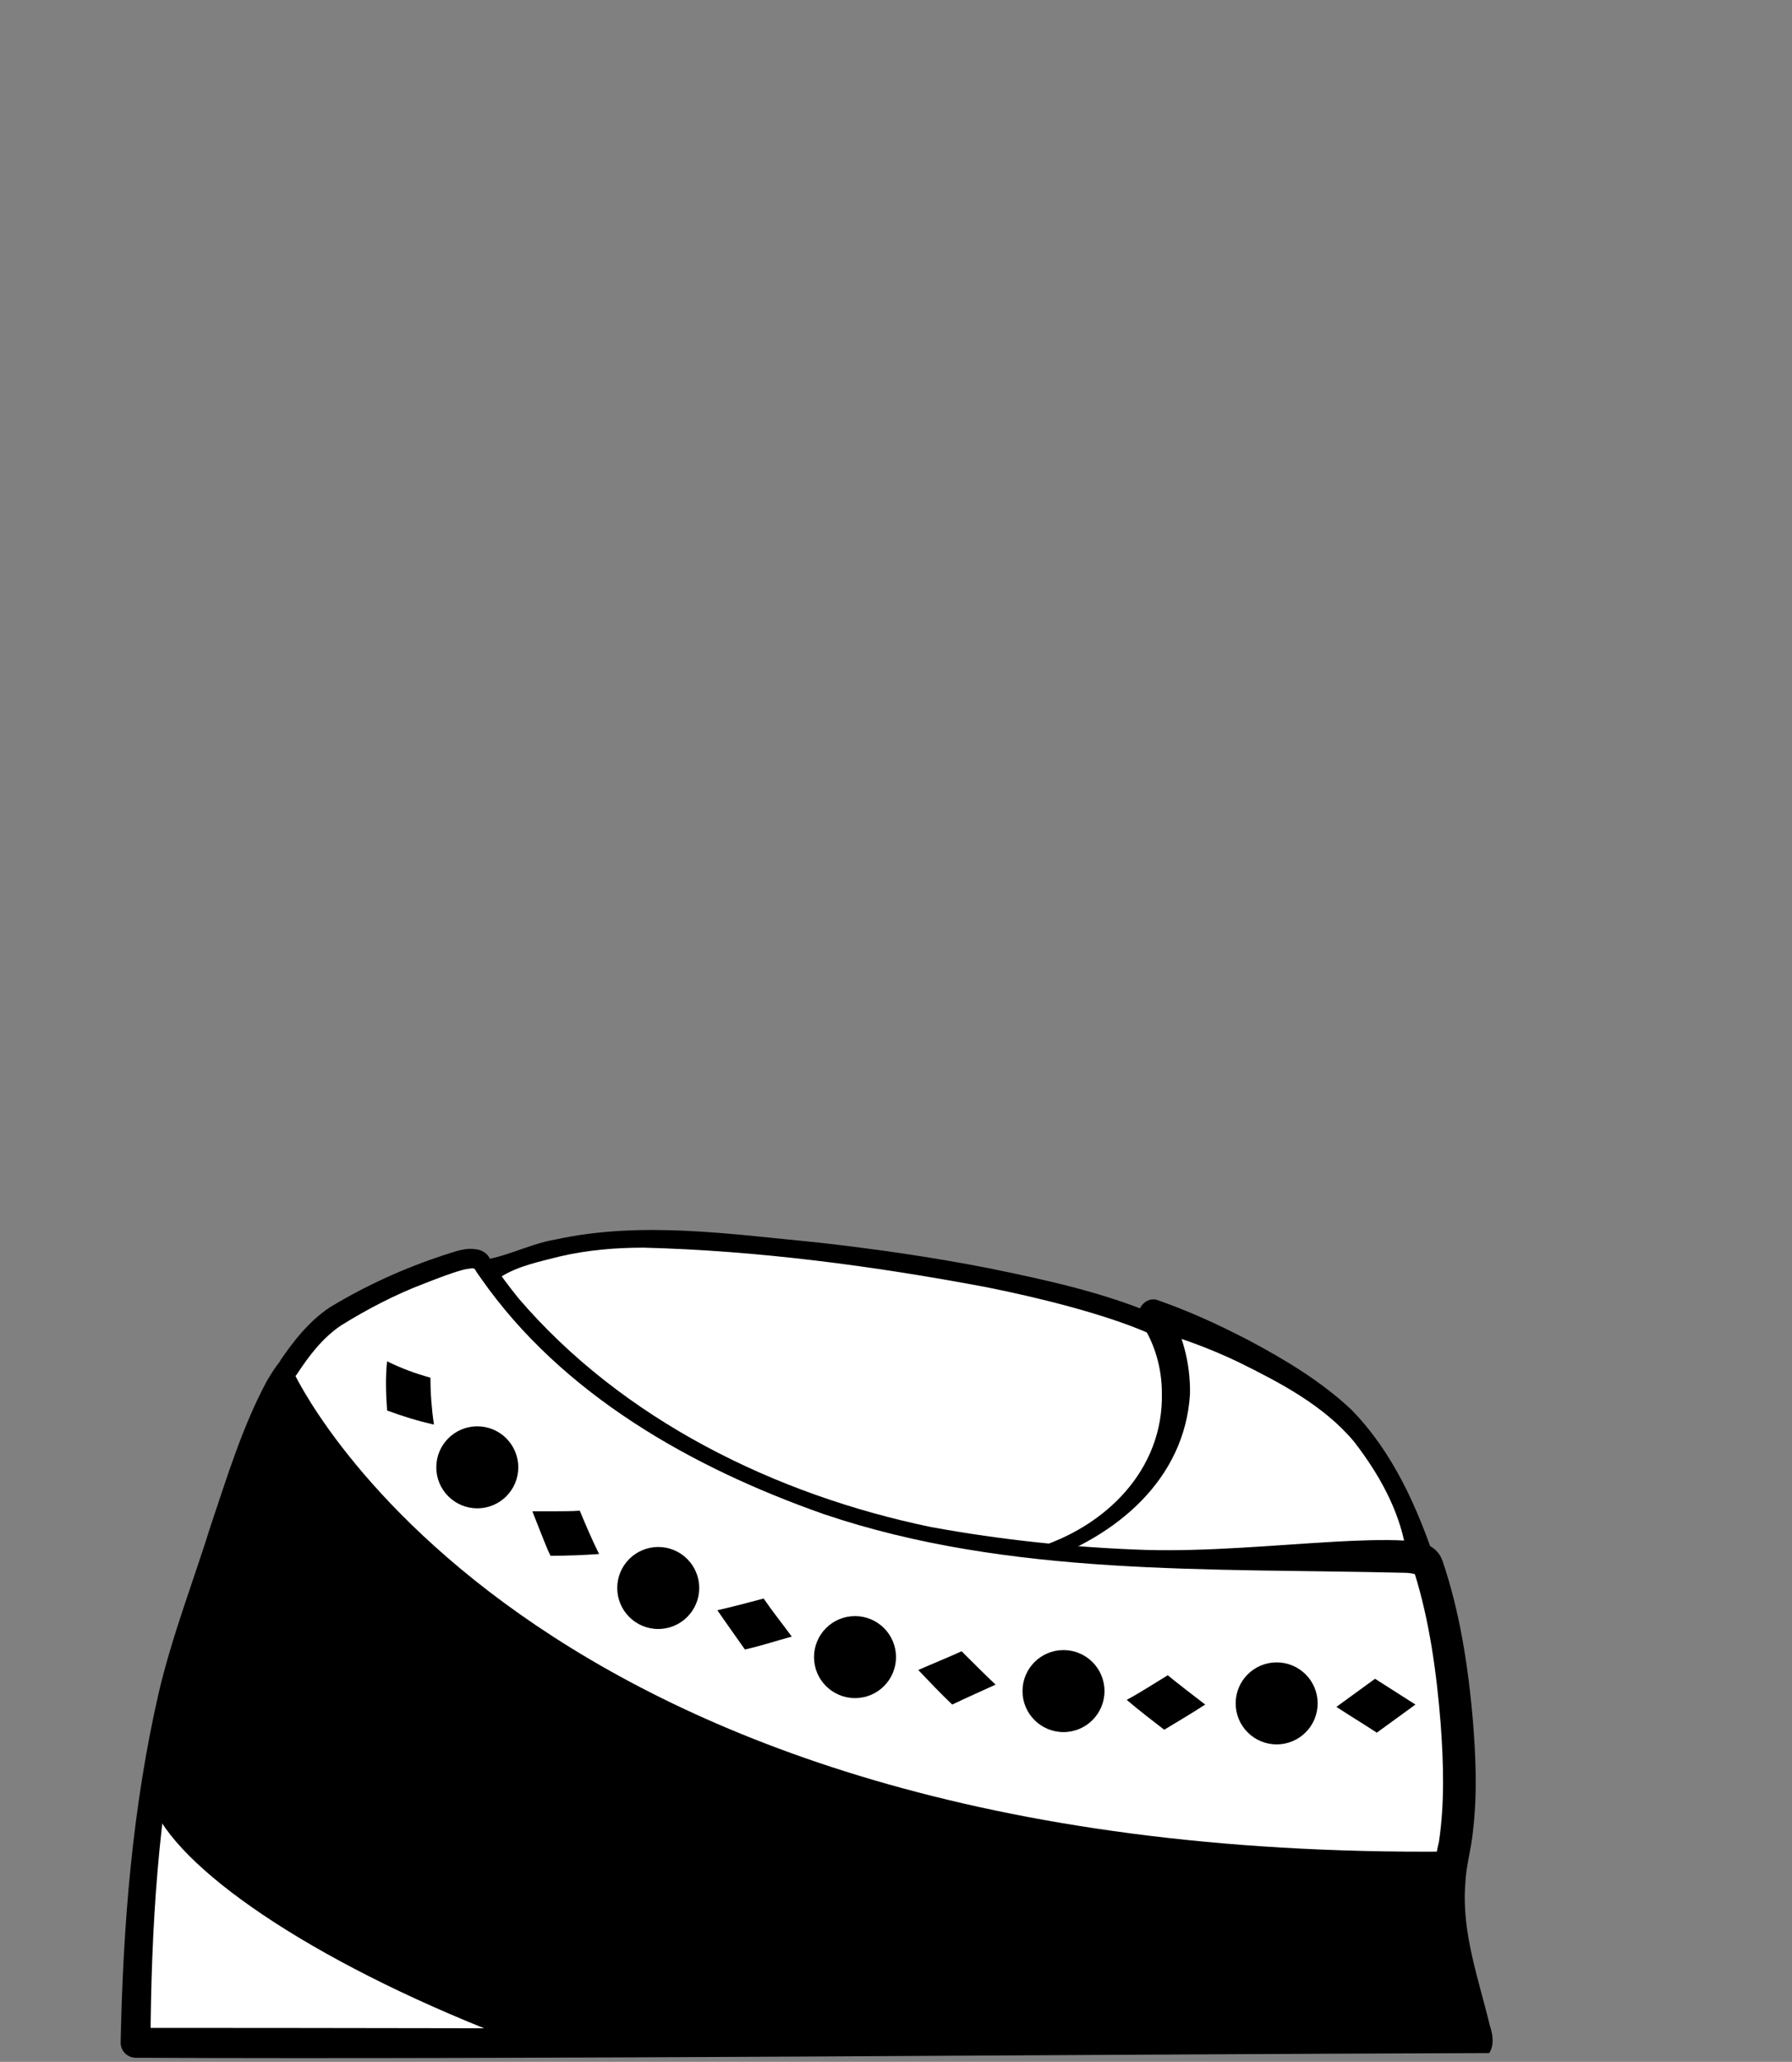
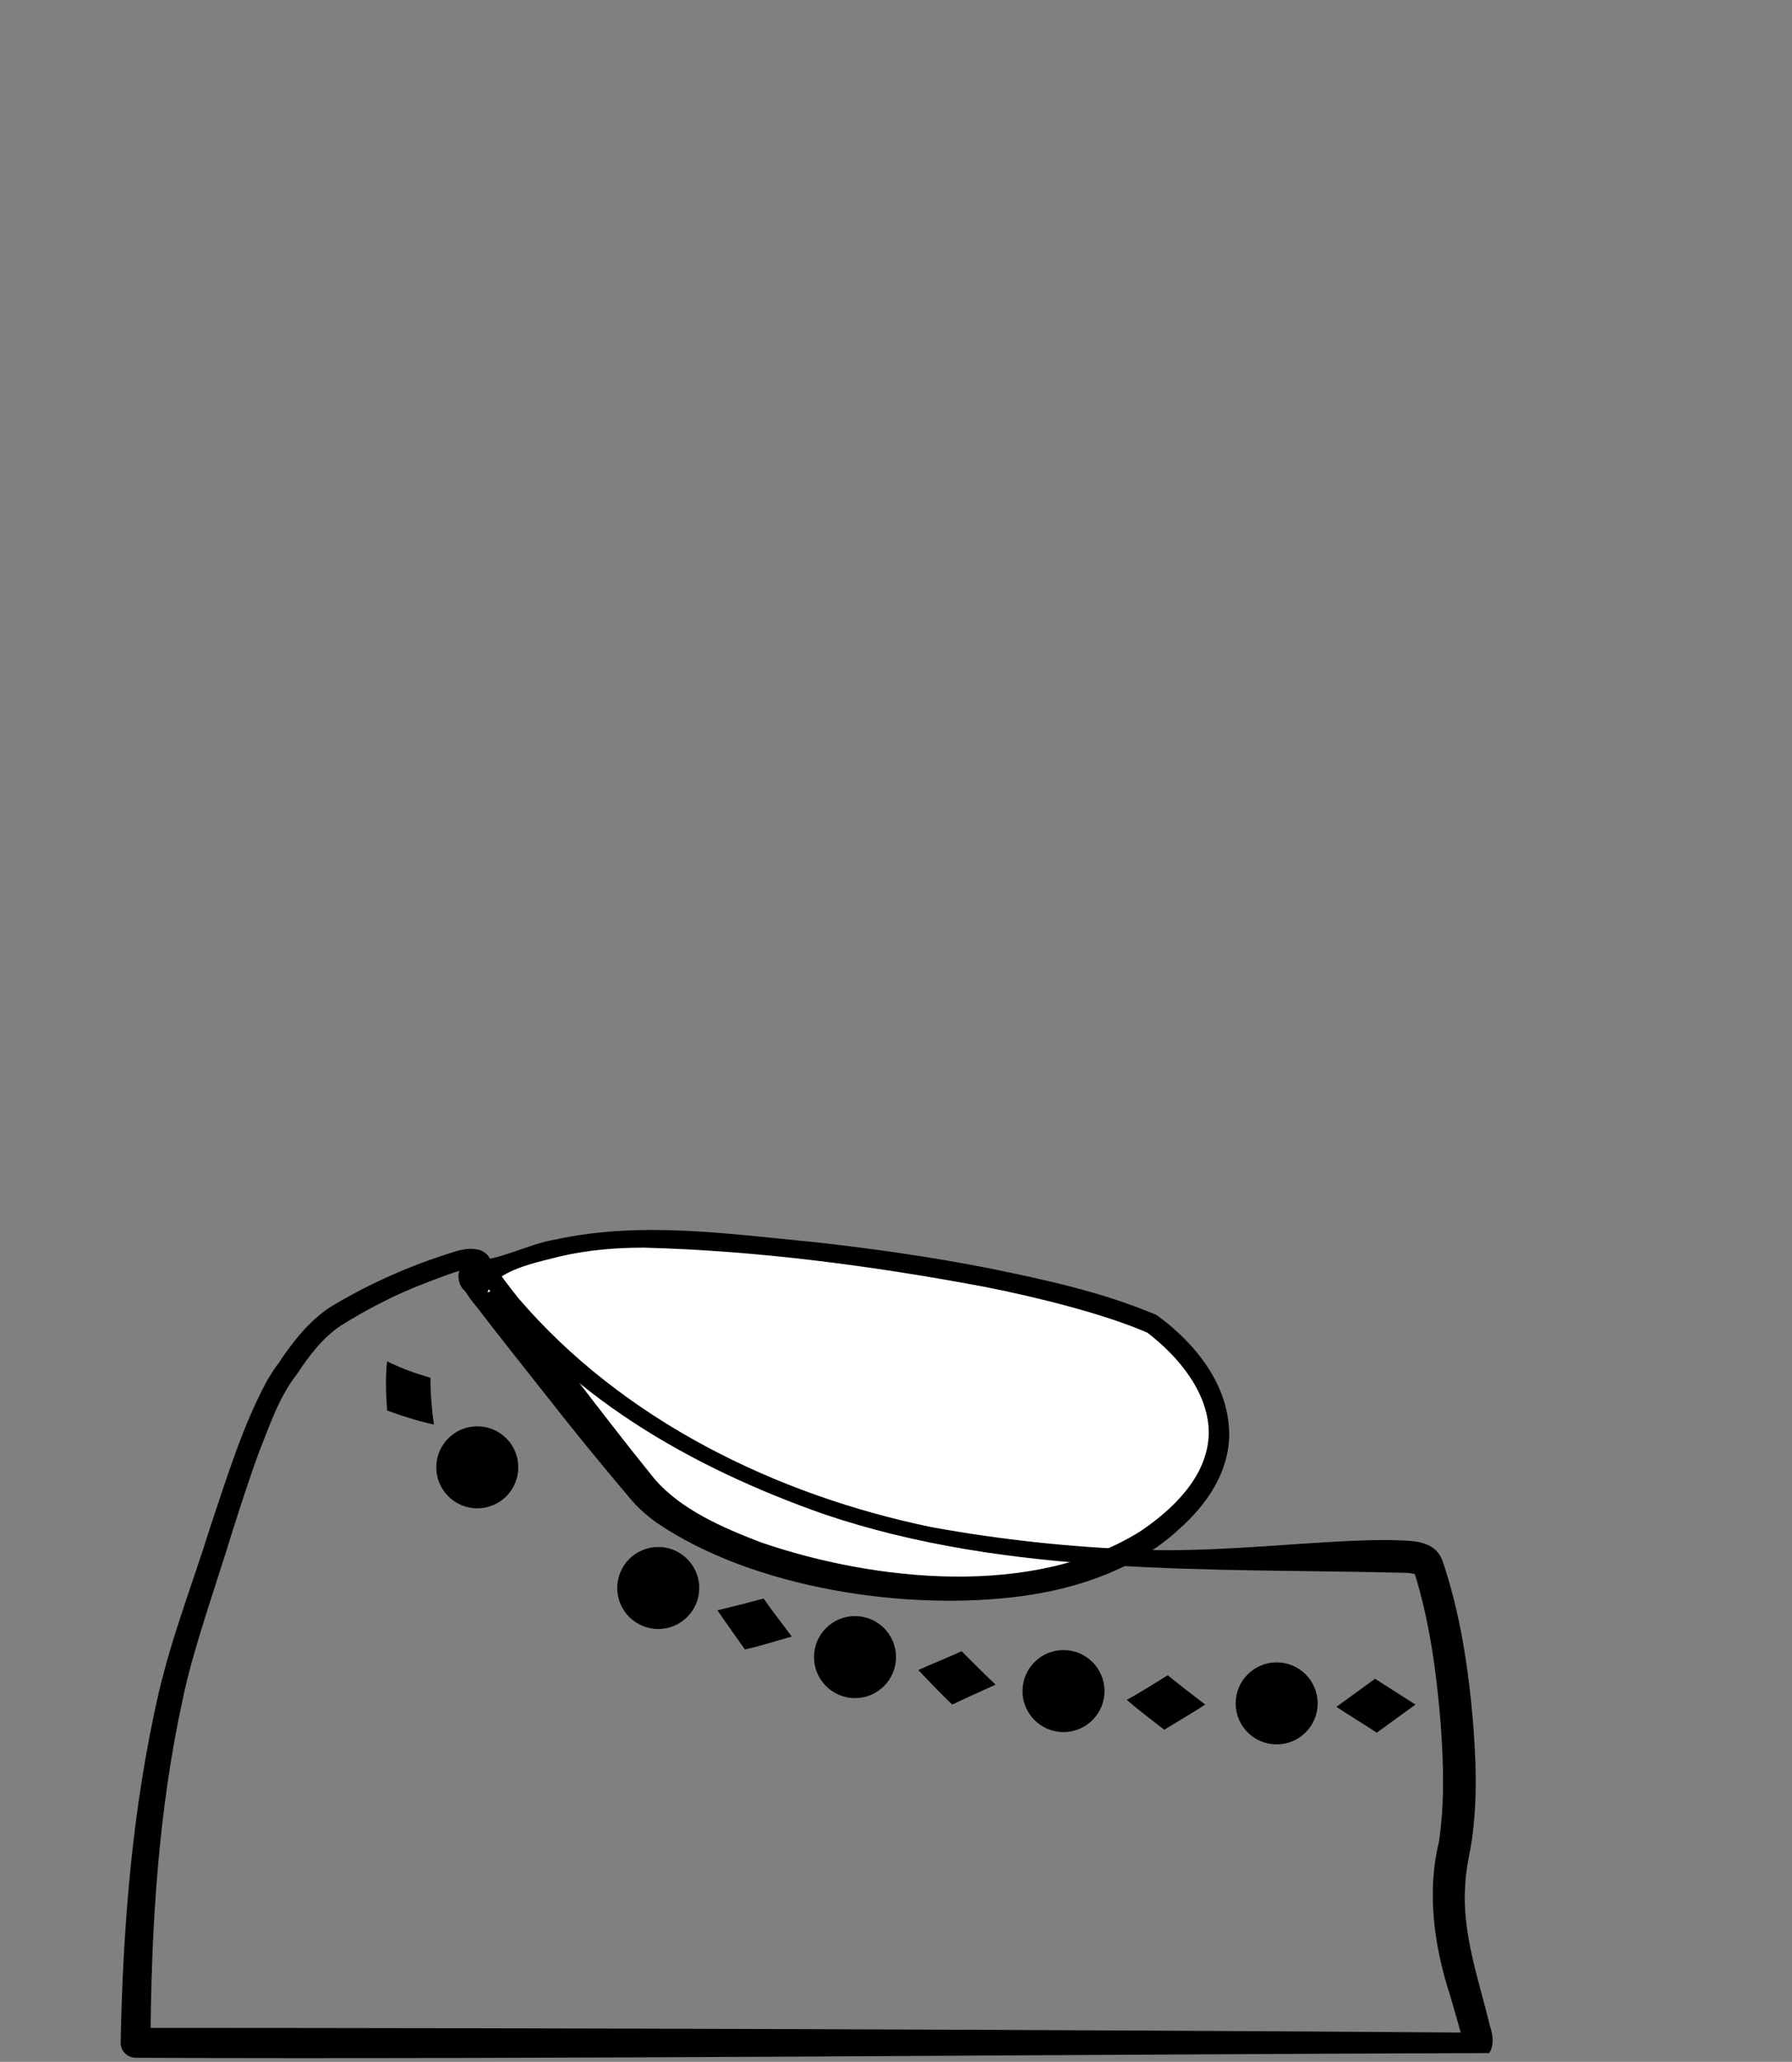
<svg xmlns="http://www.w3.org/2000/svg" width="306" height="352" viewBox="0 0 306 352" fill="none">
  <rect x="0" y="0" width="306" height="352" fill="#808080" stroke="none" />
  <path d="M81.5 218.1C81.5 218.1 91.2 212.1 107 211.5C122.8 210.9 175.8 216.5 196.9 226.1C196.9 226.1 221.7 243.3 197.7 261.7C173.7 280.1 121.7 268.6 109.9 254.4C98.1 240.3 81.5 218.1 81.5 218.1Z" fill="white" />
  <path d="M78.3 217.5C78.4 216.7 79.3 215.6 80 215.3C80.1 215.3 80.3 215.3 80.4 215.3C85.5 215.2 90 212.4 94.9 211.6C109.6 208.4 124.8 210.7 139.5 212.1C149.3 213.2 159.1 214.6 168.8 216.5C178.6 218.5 188.3 220.6 197.5 224.5C204.1 229.3 209.9 236.4 209.9 245C209.8 251.5 206 256.9 201.4 261C194.1 267.8 184.1 271.2 174.4 272.5C154.8 275.1 128.7 271.2 112.2 260C110.5 258.8 108.8 257.3 107.5 255.7C102.5 249.8 97.7 243.9 93 237.9C90.7 235 84.6 227.3 82.4 224.4C81.9 223.7 80.2 221.7 79.8 221L79.4 220.4C78.6 219.8 78.2 218.6 78.3 217.5ZM84.7 218.7C85 218 84.7 216.9 84.3 216.4C84.4 216.5 84.8 217.1 84.9 217.3C89 222.9 93.4 228.9 97.7 234.5C102.3 240.5 107 246.6 111.7 252.4C116.2 257.7 123.4 260.8 129.9 263.3C149.4 270 176.4 272.8 194.6 261.5C200.3 257.7 206.1 252.1 206.4 245C206.6 238 201.3 231.6 195.9 227.5C188.5 224.3 177.3 221.5 168.2 219.7C149 216.1 129.4 213.5 109.9 213C105.1 213 100.3 213.4 95.6 214.5C92.1 215.4 88.5 216.1 85.5 218C84.6 218.7 83.6 219.6 83.2 220.7C83.9 220.5 84.6 219.5 84.7 218.7Z" fill="black" />
-   <path d="M200.801 237.9C200.501 248 194.501 259.399 177.801 265.299C153.001 274.099 242.701 267.6 242.701 267.6C242.701 267.6 237.201 249.4 227.501 241.3C214.801 230.7 196.901 224.5 196.901 224.5C196.901 224.5 201.001 230.2 200.801 237.9Z" fill="white" />
-   <path d="M203.201 238C202.301 252.6 190.601 262.3 177.601 266.7C176.701 267.1 175.501 267.5 174.801 268.1C174.601 268.2 174.701 268.4 174.801 267.9C174.801 267.7 174.701 267.4 174.601 267.4C175.801 267.9 177.801 268.1 179.301 268.2C200.401 269.2 221.601 267 242.601 265L240.301 268.3C240.401 267 240.201 265.6 240.001 264.2C238.801 257.5 235.301 251.4 231.201 246.1C226.001 239.9 218.501 236 211.401 232.5C206.601 230.2 201.401 228.3 196.301 226.9L199.201 223C201.901 227.5 203.301 232.7 203.201 238ZM198.401 237.8C198.401 233.6 197.201 229.4 194.901 225.9C193.401 223.9 195.601 221.1 197.801 222C203.201 223.9 208.201 226.2 213.201 228.8C219.401 232.1 225.601 235.8 230.801 240.7C237.901 248 242.001 257.3 245.201 266.8C245.701 268.3 244.501 270 242.901 270L214.601 270.8C202.801 271 190.901 271.5 179.101 270.6C177.001 270.3 174.601 270.4 172.801 268.9C170.901 266.4 175.001 264.9 176.801 264.3C188.701 260.7 198.701 251 198.401 237.8Z" fill="black" />
-   <path d="M252.4 348.699H23.2C23.3 341.599 23.9 325.799 26.2 308.799C27.7 297.899 30 286.6 33.4 276.7C37.8 264 44.4 240.599 49.8 234.099C50 233.999 50 233.999 50 233.999C52.6 229.899 55.6 226.799 58.1 225.399C67.5 219.899 73.1 218.199 77.3 216.599C78.8 216.099 81.1 215.399 81.6 216.199C96.3 239.099 127.6 255.699 155.6 261.599C194.9 269.899 241.8 264.799 242.8 267.599C247.1 279.399 249.9 304.799 247.6 315.999C244.6 330.199 251.7 342.699 252.4 348.699Z" fill="white" />
  <path d="M254.301 350.5C186.101 350.7 90.401 351.6 23.201 351.3C21.801 351.3 20.601 350.2 20.601 348.7C21.001 328.7 22.601 308.6 27.101 289C29.401 279.2 33.001 270 36.001 260.4C38.801 252.1 41.401 243.5 45.601 235.7C46.401 234.4 47.101 233.2 48.101 232.1L47.701 232.5C50.001 229.1 52.701 225.6 56.301 223.2C62.401 219.5 69.001 216.5 75.701 214.3C77.701 213.7 79.601 212.8 81.901 213.4C82.501 213.6 83.301 214.1 83.601 214.8L83.901 215.3C85.301 217.5 86.901 219.6 88.501 221.6C106.301 242.4 132.401 255.2 159.001 260.7C171.001 262.9 183.401 264.2 195.601 264.6C206.101 264.9 217.401 263.8 227.901 263.2C231.501 263 236.101 262.8 239.801 263C242.301 263.1 245.201 263.5 246.301 266.4C249.301 275.2 250.701 284.5 251.501 293.6C252.001 299.9 252.301 306.2 251.501 312.8C251.201 315.8 250.301 318.7 250.201 321.8C249.601 330 252.501 337.9 254.401 345.8C254.901 347.3 255.201 349.1 254.301 350.5ZM250.501 347C250.001 347.3 249.701 348.1 249.801 348.5L249.701 348.1C249.301 346.3 248.101 342.4 247.601 340.6C244.901 332.3 243.601 323.1 245.701 314.5C246.701 307.9 246.501 301 246.001 294.2C245.301 285.5 244.101 276.7 241.501 268.4V268.3C241.501 268.3 241.401 268.1 241.501 268.4C241.701 268.7 241.801 268.7 241.801 268.8C241.201 268.6 240.501 268.5 239.601 268.5C206.701 267.7 172.301 269.2 140.701 258.5C118.201 250.6 96.001 238.1 82.101 218.2L81.401 217.2L81.101 216.7L81.001 216.6C80.801 216.5 80.501 216.5 80.101 216.6C79.801 216.6 79.401 216.7 79.001 216.8C76.801 217.4 74.601 218.3 72.501 219.1C67.501 221 62.701 223.5 58.201 226.3C55.101 228.4 52.801 231.4 50.701 234.6C47.701 238.4 46.101 243.2 44.301 247.7C42.601 252.3 41.101 257 39.601 261.7C37.101 270 32.901 281.7 31.201 290.1C27.001 309.3 25.801 329.2 25.701 348.8L23.101 346.2C89.001 346.2 183.801 346.5 250.501 347Z" fill="black" />
  <path d="M235.1 295.8C232.8 294.3 230.5 292.9 228.2 291.4C230.4 289.8 232.6 288.2 234.8 286.6L241.7 291L235.1 295.8Z" fill="black" />
  <path d="M162.601 291C160.601 289.1 158.701 287.1 156.801 285.1C159.301 284 161.801 283 164.201 281.9C166.101 283.8 168.001 285.7 170.001 287.6C167.601 288.7 165.101 289.8 162.601 291Z" fill="black" />
  <path d="M198.8 295.3C196.6 293.6 194.5 292 192.4 290.2C194.8 288.9 197.1 287.4 199.4 286C201.5 287.7 203.7 289.4 205.8 291C203.5 292.5 201.1 293.9 198.8 295.3Z" fill="black" />
  <path d="M127.2 281.6C125.6 279.3 124 277.1 122.5 274.9C125.1 274.3 127.8 273.6 130.4 272.9C131.9 275.1 133.6 277.2 135.2 279.4C132.6 280.1 129.9 281 127.2 281.6Z" fill="black" />
-   <path d="M66.1 240.8C65.9 238 65.8 235.1 66.1 232.4C68.501 233.6 71.001 234.5 73.501 235.2C73.501 237.8 73.701 240.5 74.1 243.2C71.4 242.6 68.8 241.8 66.1 240.8Z" fill="black" />
-   <path d="M94 265.6C93.4 264.4 92.9 263 92.4 261.8C91.9 260.5 91.4 259.3 90.9 258C92.3 258 93.6 258 95 258C96.3 258 97.7 258 99 257.9C100 260.3 101.1 262.9 102.3 265.3C99.5 265.5 96.8 265.6 94 265.6Z" fill="black" />
-   <path d="M252.401 348.7H88.901C55.201 336 31.501 320.1 26.301 308.8C25.401 306.8 25.001 305 25.301 303.3C30.201 268.9 48.301 235.8 49.901 234C50.001 234 50.001 234 50.001 234C50.001 234 87.701 317.6 247.501 316.1C250.201 330.3 251.701 342.7 252.401 348.7Z" fill="black" />
+   <path d="M66.1 240.8C65.9 238 65.8 235.1 66.1 232.4C68.501 233.6 71.001 234.5 73.501 235.2C73.501 237.8 73.701 240.5 74.1 243.2C71.4 242.6 68.8 241.8 66.1 240.8" fill="black" />
  <path d="M81.501 257.5C85.367 257.5 88.501 254.366 88.501 250.5C88.501 246.634 85.367 243.5 81.501 243.5C77.635 243.5 74.501 246.634 74.501 250.5C74.501 254.366 77.635 257.5 81.501 257.5Z" fill="black" />
  <path d="M112.4 278.1C116.266 278.1 119.4 274.966 119.4 271.1C119.4 267.234 116.266 264.1 112.4 264.1C108.534 264.1 105.4 267.234 105.4 271.1C105.4 274.966 108.534 278.1 112.4 278.1Z" fill="black" />
  <path d="M146.001 289.899C149.867 289.899 153.001 286.765 153.001 282.899C153.001 279.033 149.867 275.899 146.001 275.899C142.135 275.899 139.001 279.033 139.001 282.899C139.001 286.765 142.135 289.899 146.001 289.899Z" fill="black" />
  <path d="M181.601 295.7C185.467 295.7 188.601 292.566 188.601 288.7C188.601 284.834 185.467 281.7 181.601 281.7C177.735 281.7 174.601 284.834 174.601 288.7C174.601 292.566 177.735 295.7 181.601 295.7Z" fill="black" />
  <path d="M218.001 297.8C221.867 297.8 225.001 294.666 225.001 290.8C225.001 286.934 221.867 283.8 218.001 283.8C214.135 283.8 211.001 286.934 211.001 290.8C211.001 294.666 214.135 297.8 218.001 297.8Z" fill="black" />
</svg>